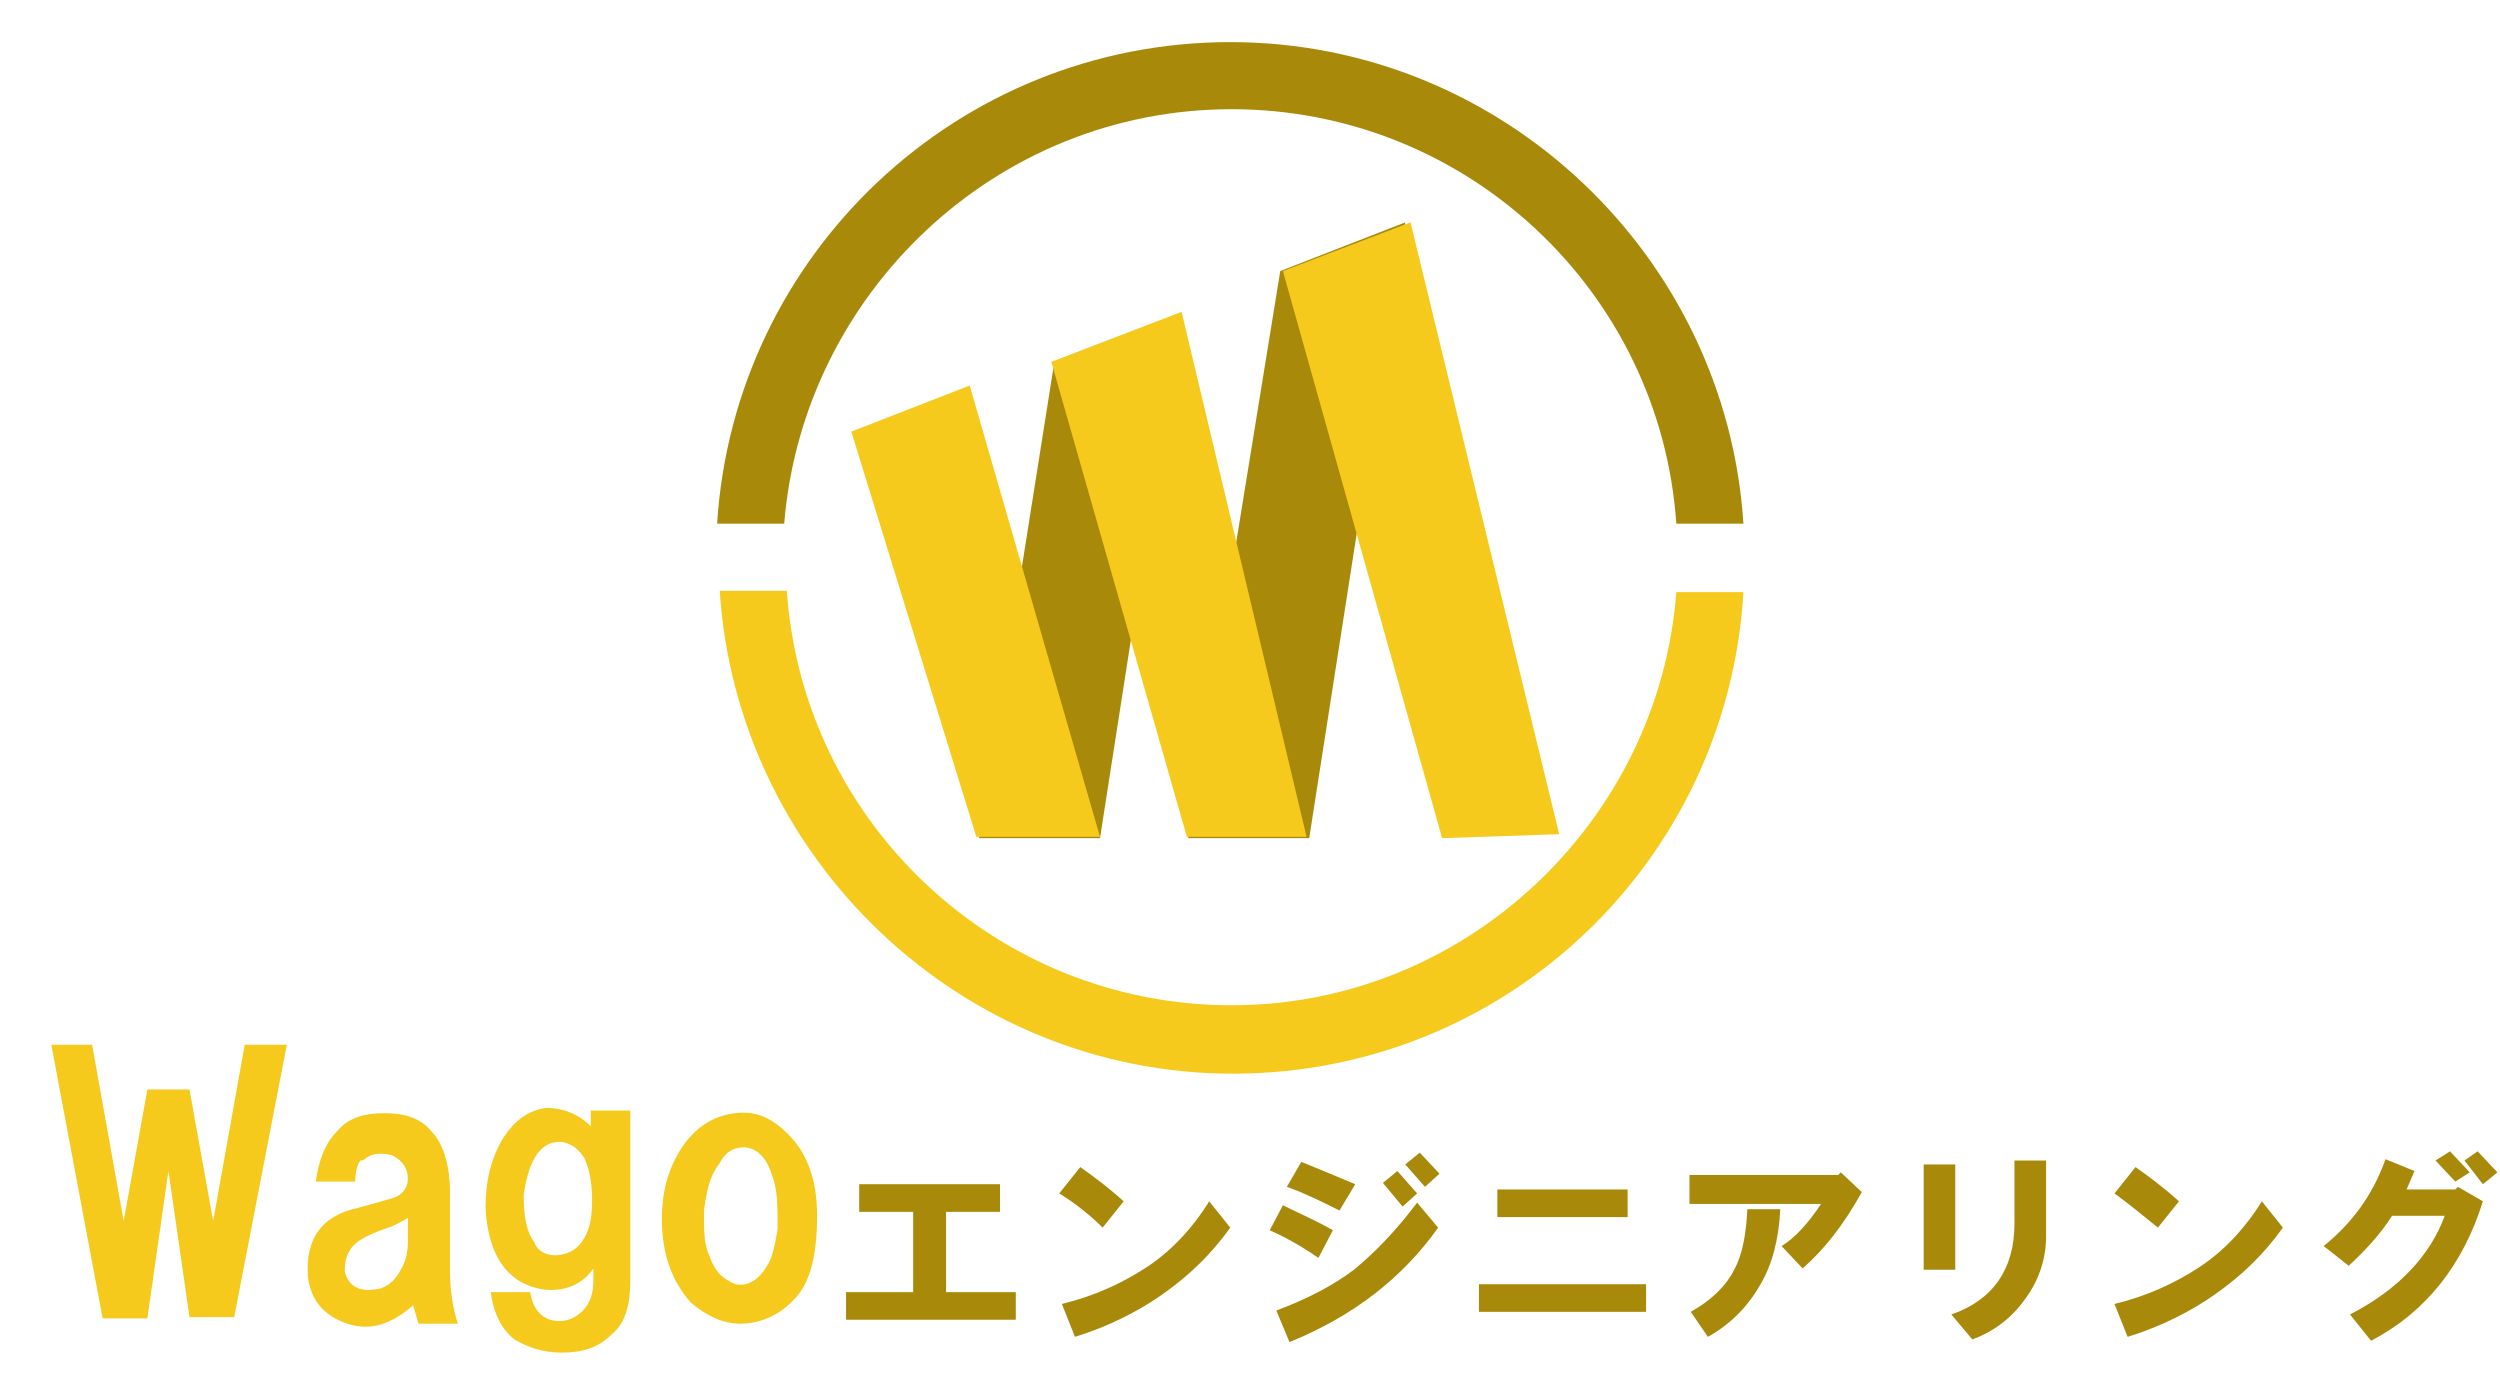
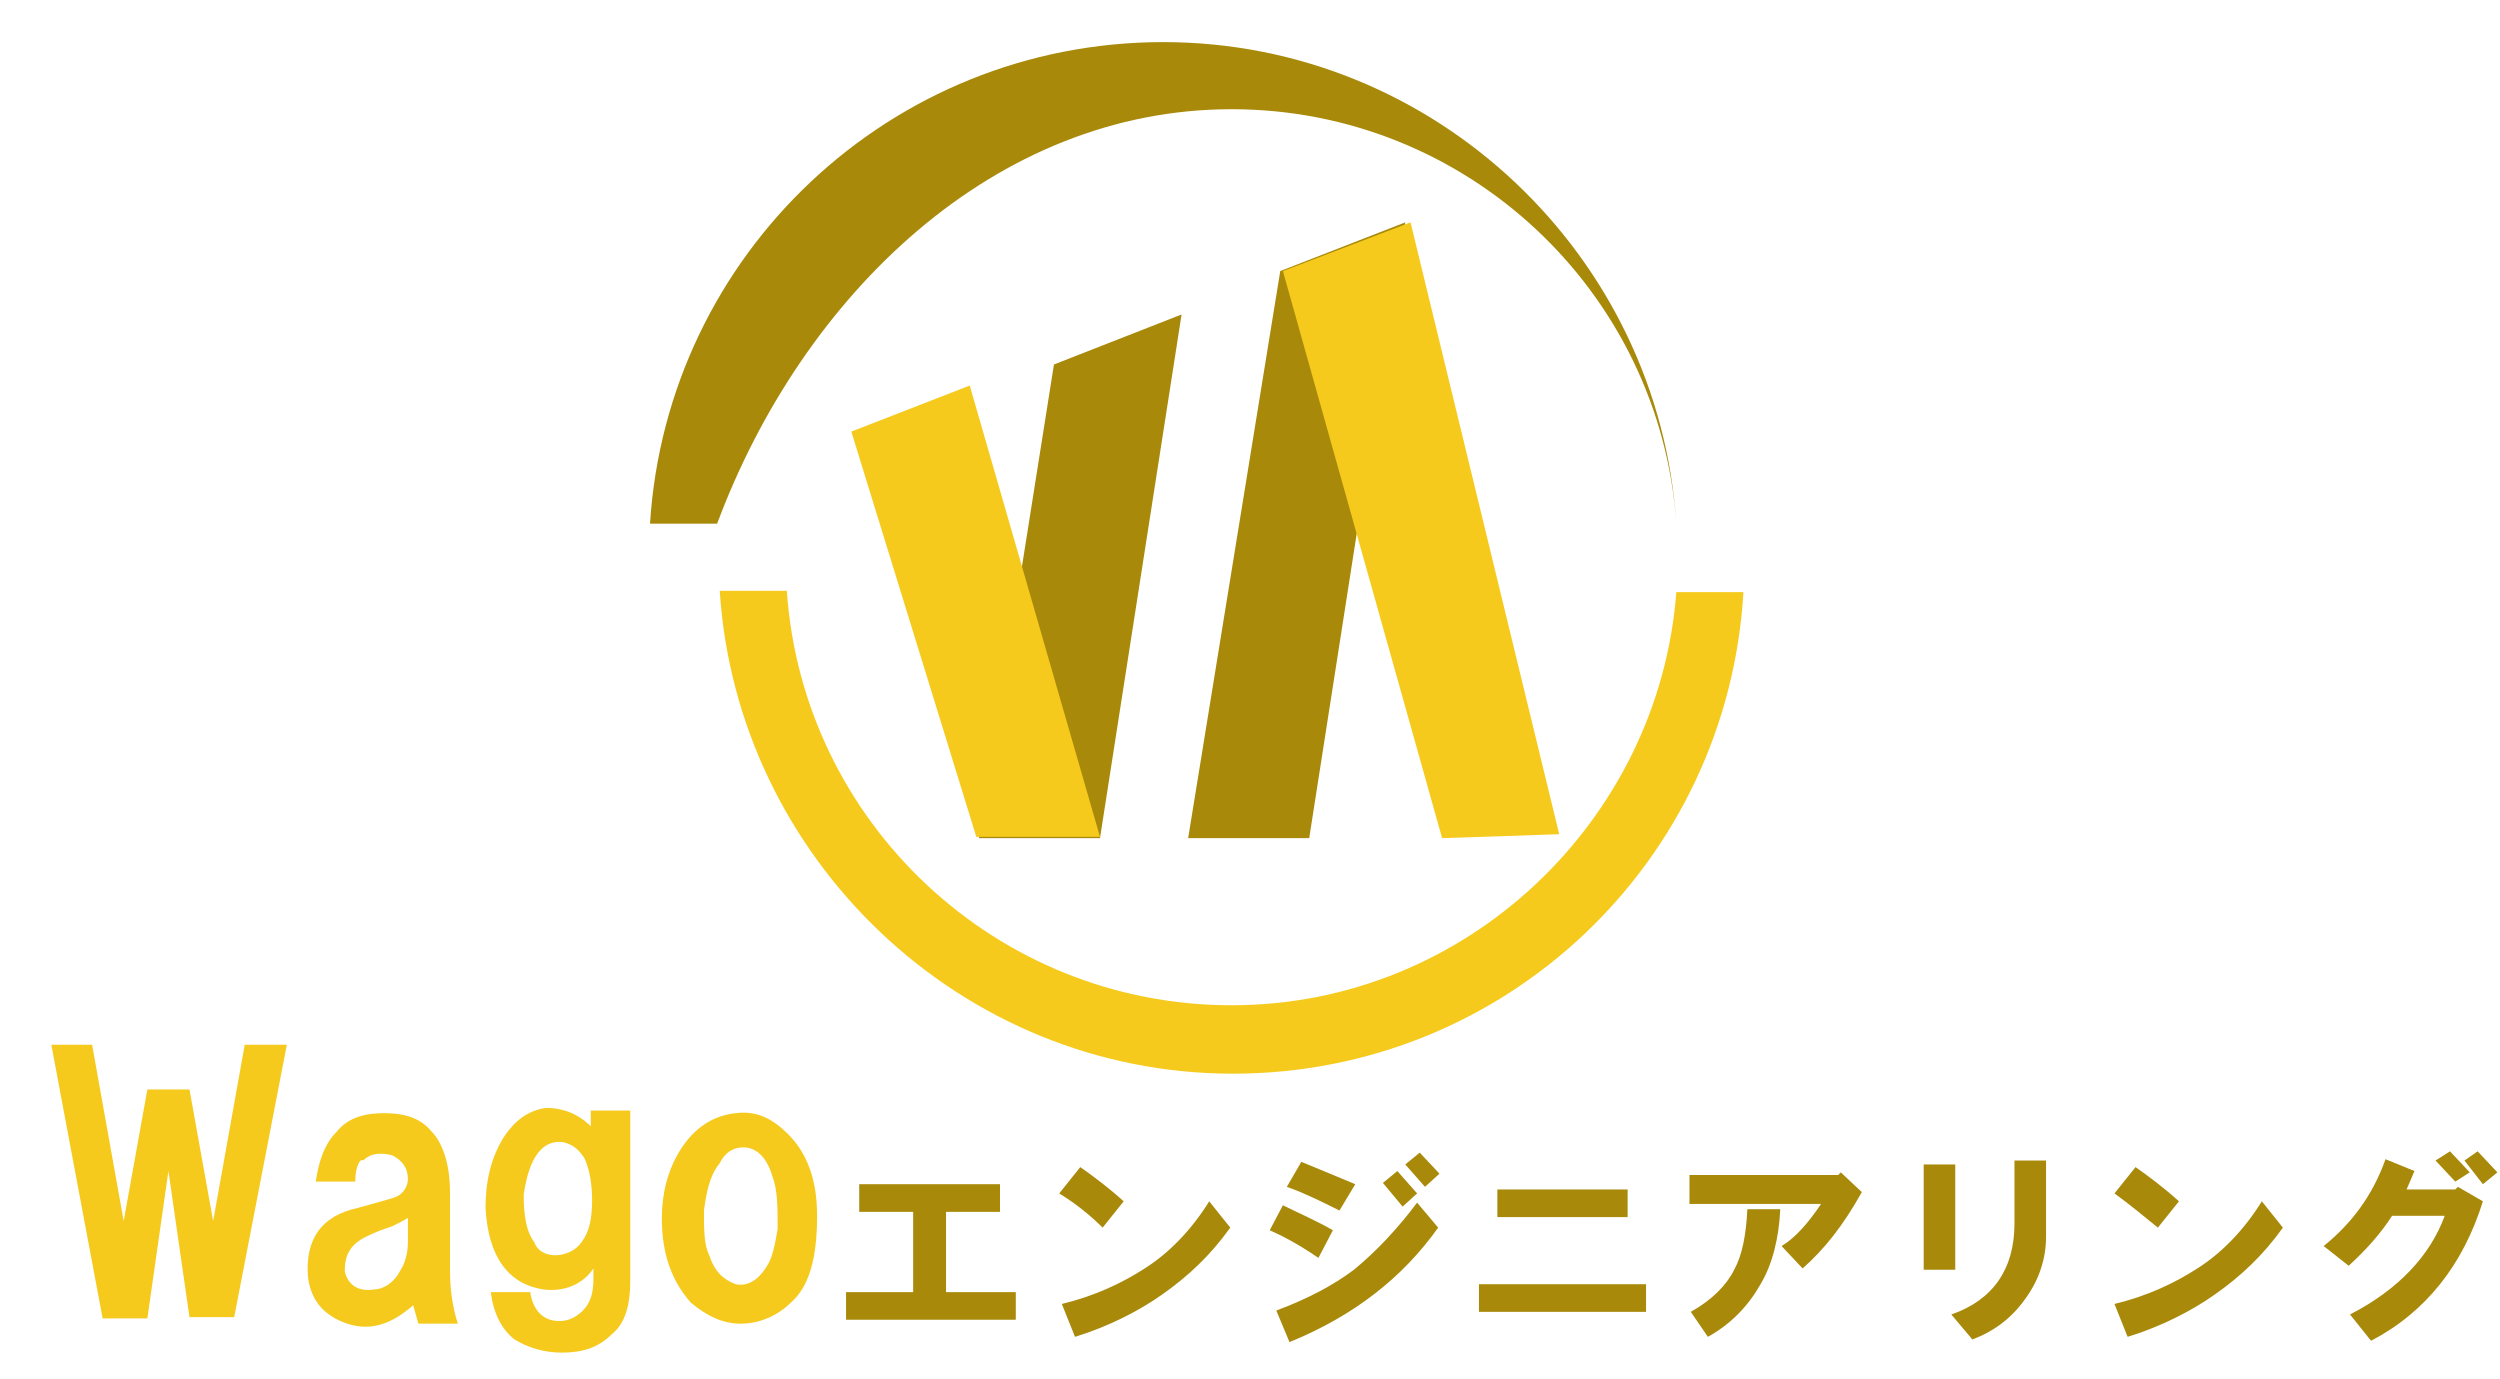
<svg xmlns="http://www.w3.org/2000/svg" version="1.1" id="レイヤー_1" x="0px" y="0px" viewBox="0 0 190 104.8" style="enable-background:new 0 0 190 104.8;" xml:space="preserve">
  <style type="text/css">
	.st0{fill:#A8890A;}
	.st1{fill:#F5CA1D;}
</style>
-   <path class="st0" d="M93.6,8.3c17.9,0,32.6,13.9,33.8,31.5h5.1c-1.3-20.3-18.3-36.6-39-36.6s-37.7,16.1-39,36.6h5.1  C61,22.4,75.6,8.3,93.6,8.3z" />
+   <path class="st0" d="M93.6,8.3c17.9,0,32.6,13.9,33.8,31.5c-1.3-20.3-18.3-36.6-39-36.6s-37.7,16.1-39,36.6h5.1  C61,22.4,75.6,8.3,93.6,8.3z" />
  <path class="st1" d="M93.6,76.4c-17.9,0-32.6-13.9-33.8-31.5h-5.1C56,65.2,73,81.6,93.7,81.6s37.6-16.1,38.8-36.6h-5.1  C126.1,62.3,111.5,76.4,93.6,76.4z" />
  <polygon class="st0" points="97.3,20.6 90.3,63.7 99.5,63.7 106.8,16.9 " />
  <polygon class="st0" points="89.8,23.9 80.1,27.7 74.4,63.7 83.6,63.7 " />
  <polygon class="st1" points="64.7,32.8 74.2,63.6 83.6,63.6 73.7,29.3 " />
-   <polygon class="st1" points="79.9,27.5 89.8,23.7 99.3,63.6 90.2,63.6 " />
  <polygon class="st1" points="97.5,20.6 107.2,16.9 118.5,63.4 109.6,63.7 " />
  <path class="st1" d="M3.9,79.4H7l2.4,13.4l1.8-10h3.2l1.8,10l2.4-13.4h3.2l-4,20.7h-3.4L12.8,89l-1.6,11.2H7.8L3.9,79.4z" />
  <path class="st1" d="M27,89.8h-3c0.2-1.4,0.6-2.8,1.6-3.8c0.8-1,2-1.4,3.6-1.4S32,85,32.8,86c0.8,0.8,1.4,2.4,1.4,4.6v6  c0,1.4,0.2,2.8,0.6,4h-3l-0.4-1.4c-1.6,1.4-3.2,2-5,1.4s-2.8-1.8-3-3.6c-0.2-2.8,1-4.6,3.8-5.2c1.4-0.4,2.2-0.6,2.8-0.8  c0.6-0.2,1-0.8,1-1.4c0-0.8-0.4-1.4-1.2-1.8c-0.8-0.2-1.6-0.2-2.2,0.4C27.4,88,27,88.6,27,89.8z M31.2,92.4  c-0.2,0.2-0.6,0.4-1.4,0.8c-0.6,0.2-1.2,0.4-2,0.8c-1.2,0.6-1.6,1.4-1.6,2.6c0.2,1,1,1.6,2.2,1.4c0.8,0,1.6-0.6,2-1.4  c0.4-0.6,0.6-1.4,0.6-2.2v-2C31,92.4,31.2,92.4,31.2,92.4z" />
  <path class="st1" d="M44.9,85.6v-1.2h3v13c0,1.8-0.4,3.2-1.4,4c-1,1-2.2,1.4-3.8,1.4c-1.4,0-2.6-0.4-3.6-1c-1-0.8-1.6-2-1.8-3.6h3  c0.2,1.4,1,2.2,2.2,2.2c0.6,0,1.2-0.2,1.8-0.8c0.6-0.6,0.8-1.4,0.8-2.4v-0.8c-0.8,1.2-2.2,1.8-3.8,1.6c-2.6-0.4-4.2-2.4-4.4-6.2  c0-2,0.4-3.8,1.4-5.4c0.8-1.2,1.8-2,3.2-2.2C42.7,84.2,43.9,84.6,44.9,85.6z M42.2,95.4c0.8,0,1.6-0.4,2-1c0.6-0.8,0.8-1.8,0.8-3.2  c0-1.2-0.2-2.4-0.6-3.2c-0.4-0.6-0.8-1-1.6-1.2c-1.6-0.2-2.6,1.2-3,4c0,1.6,0.2,2.8,0.8,3.6C40.8,95,41.4,95.4,42.2,95.4z" />
  <path class="st1" d="M50.3,92.6c0-1.8,0.4-3.6,1.4-5.2s2.4-2.6,4.2-2.8c1.6-0.2,2.8,0.4,4,1.6c1.4,1.4,2.2,3.4,2.2,6.2  c0,3.2-0.6,5.4-2,6.6c-1,1-2.4,1.6-3.8,1.6c-1.4,0-2.6-0.6-3.8-1.6C51.1,97.4,50.3,95.4,50.3,92.6z M53.5,92c0,1.4,0,2.6,0.4,3.4  c0.4,1.2,1,1.8,2,2.2c1,0.2,1.8-0.4,2.4-1.4c0.4-0.6,0.6-1.6,0.8-2.8c0-1.6,0-3-0.4-4c-0.4-1.4-1.2-2.2-2.2-2.2  c-0.8,0-1.4,0.4-1.8,1.2C53.9,89.4,53.7,90.6,53.5,92z" />
  <path class="st0" d="M64.3,100.3v-2.1h5.1v-6.1h-4.1V90H76v2.1h-4.1v6.1h5.3v2.1C77.2,100.3,64.3,100.3,64.3,100.3z" />
  <path class="st0" d="M80.5,90.7l1.6-2c1,0.7,2.2,1.6,3.3,2.6l-1.6,2C82.9,92.4,81.8,91.5,80.5,90.7z M80.7,99.1  c2.5-0.6,4.6-1.6,6.3-2.7c1.9-1.2,3.6-3,4.9-5.1l1.6,2c-1.5,2.1-3.2,3.7-5.2,5.1c-1.7,1.2-4,2.4-6.6,3.2L80.7,99.1z" />
  <path class="st0" d="M96.5,93.5l1-1.9c1.2,0.6,2.6,1.2,3.8,1.9l-1.1,2.1C98.6,94.5,97.4,93.9,96.5,93.5z M97,99.6  c2.4-0.9,4.3-1.9,5.9-3.1c1.7-1.4,3.3-3.1,4.8-5.1l1.6,1.9c-2.7,3.8-6.4,6.7-11.3,8.7L97,99.6z M97.8,90.2l1.1-1.9  c1,0.4,2.4,1,4.1,1.7l-1.2,2C100.4,91.3,99.2,90.7,97.8,90.2z M105.1,89.9l1.1-0.9l1.5,1.7l-1.1,1L105.1,89.9z M106.8,88.5l1.1-0.9  l1.5,1.6l-1.1,1L106.8,88.5z" />
  <path class="st0" d="M112.4,99.7v-2.1h12.7v2.1H112.4z M113.8,92.5v-2.1h9.9v2.1H113.8z" />
  <path class="st0" d="M128.4,91.4v-2.1h11.3l0.2-0.2l1.6,1.5c-1.4,2.5-2.8,4.3-4.5,5.8l-1.6-1.7c1-0.6,2-1.7,3-3.2h-10V91.4z   M128.5,99.7c1.6-0.9,2.7-2,3.3-3.2c0.6-1.1,0.9-2.6,1-4.6h2.5c-0.1,2.2-0.6,4.2-1.5,5.7c-0.9,1.6-2.2,3-4,4L128.5,99.7z" />
  <path class="st0" d="M146.2,96.5v-8h2.4v8H146.2z M148.3,99.9c3.2-1.1,4.8-3.5,4.8-6.9v-4.8h2.4V94c0,1.6-0.5,3.2-1.5,4.6  c-1.1,1.6-2.5,2.6-4.1,3.2L148.3,99.9z" />
  <path class="st0" d="M160.7,90.7l1.6-2c1,0.7,2.2,1.6,3.3,2.6l-1.6,2C162.9,92.4,161.8,91.5,160.7,90.7z M160.7,99.1  c2.5-0.6,4.6-1.6,6.3-2.7c1.9-1.2,3.6-3,4.9-5.1l1.6,2c-1.5,2.1-3.2,3.7-5.2,5.1c-1.7,1.2-4,2.4-6.6,3.2L160.7,99.1z" />
  <path class="st0" d="M176.6,94.7c2.1-1.7,3.7-3.8,4.7-6.6l2.2,0.9l-0.6,1.4h3.7l0.2-0.2l1.9,1.1c-1.5,4.8-4.3,8.4-8.5,10.6l-1.6-2  c3.7-1.9,6.1-4.5,7.2-7.5h-4c-0.9,1.4-2,2.6-3.3,3.8L176.6,94.7z M185.1,88.2l1.1-0.7l1.5,1.6l-1.1,0.7L185.1,88.2z M187.3,88.2  l1-0.7l1.5,1.6l-1.1,0.9L187.3,88.2z" />
</svg>